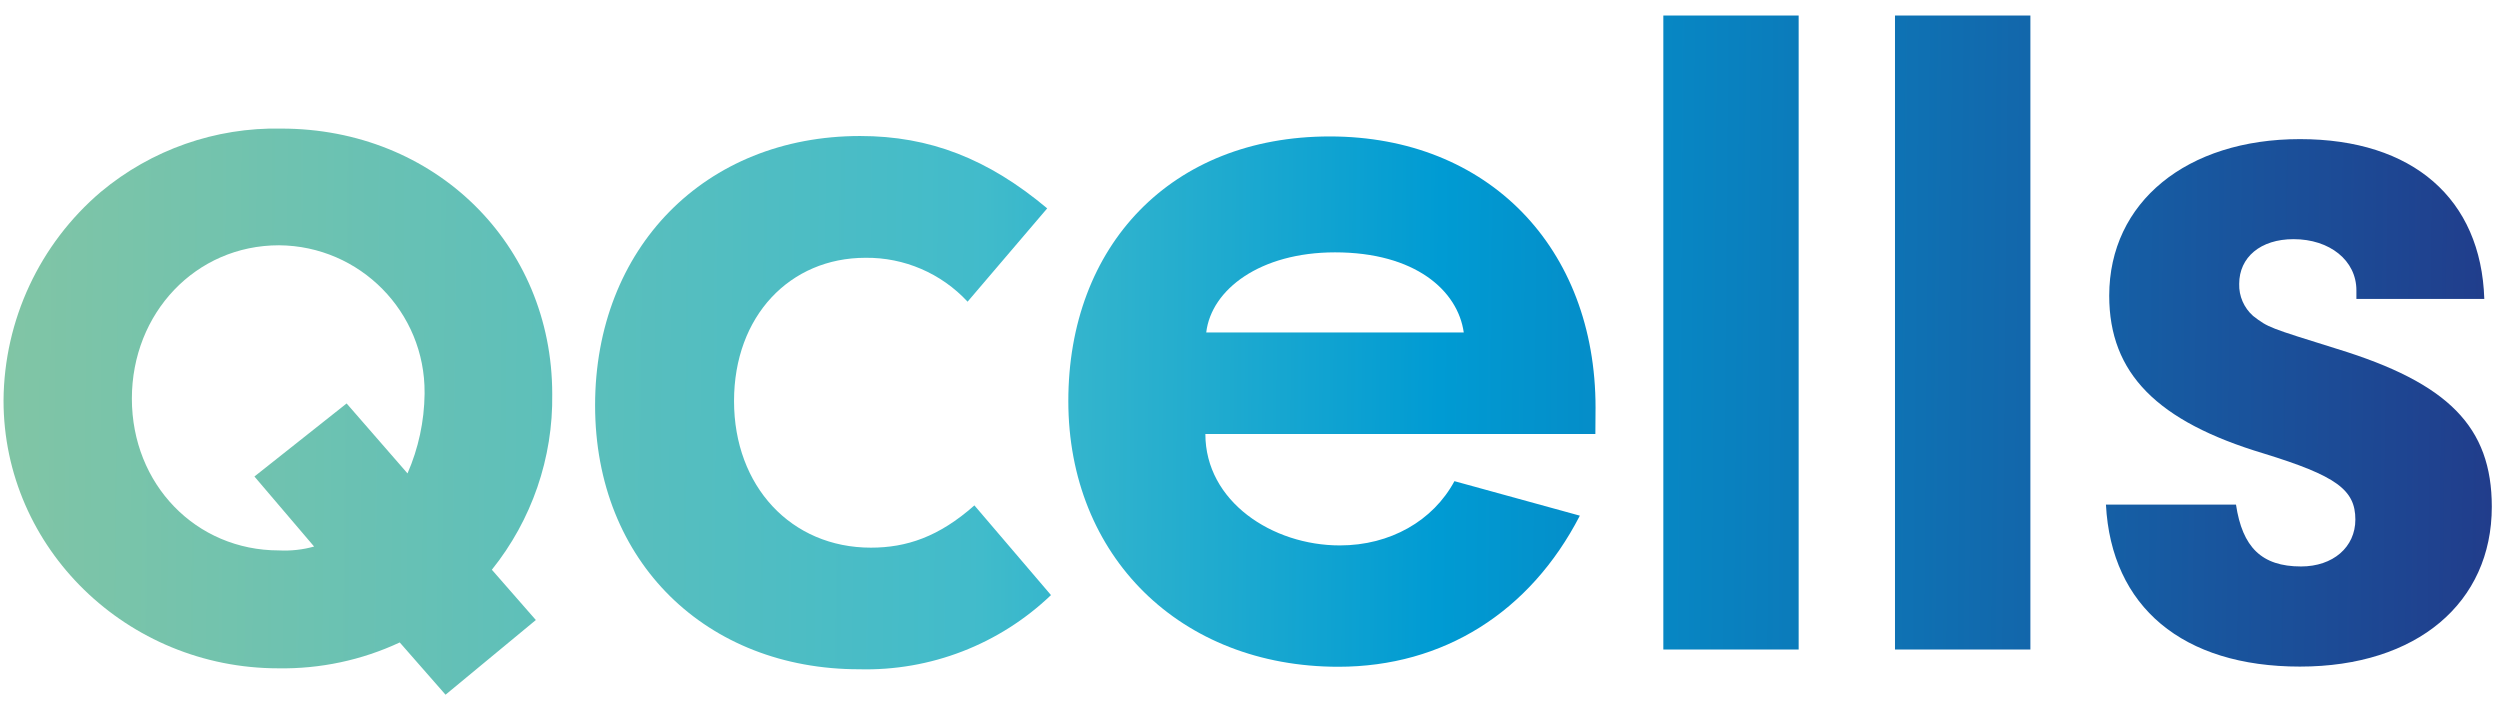
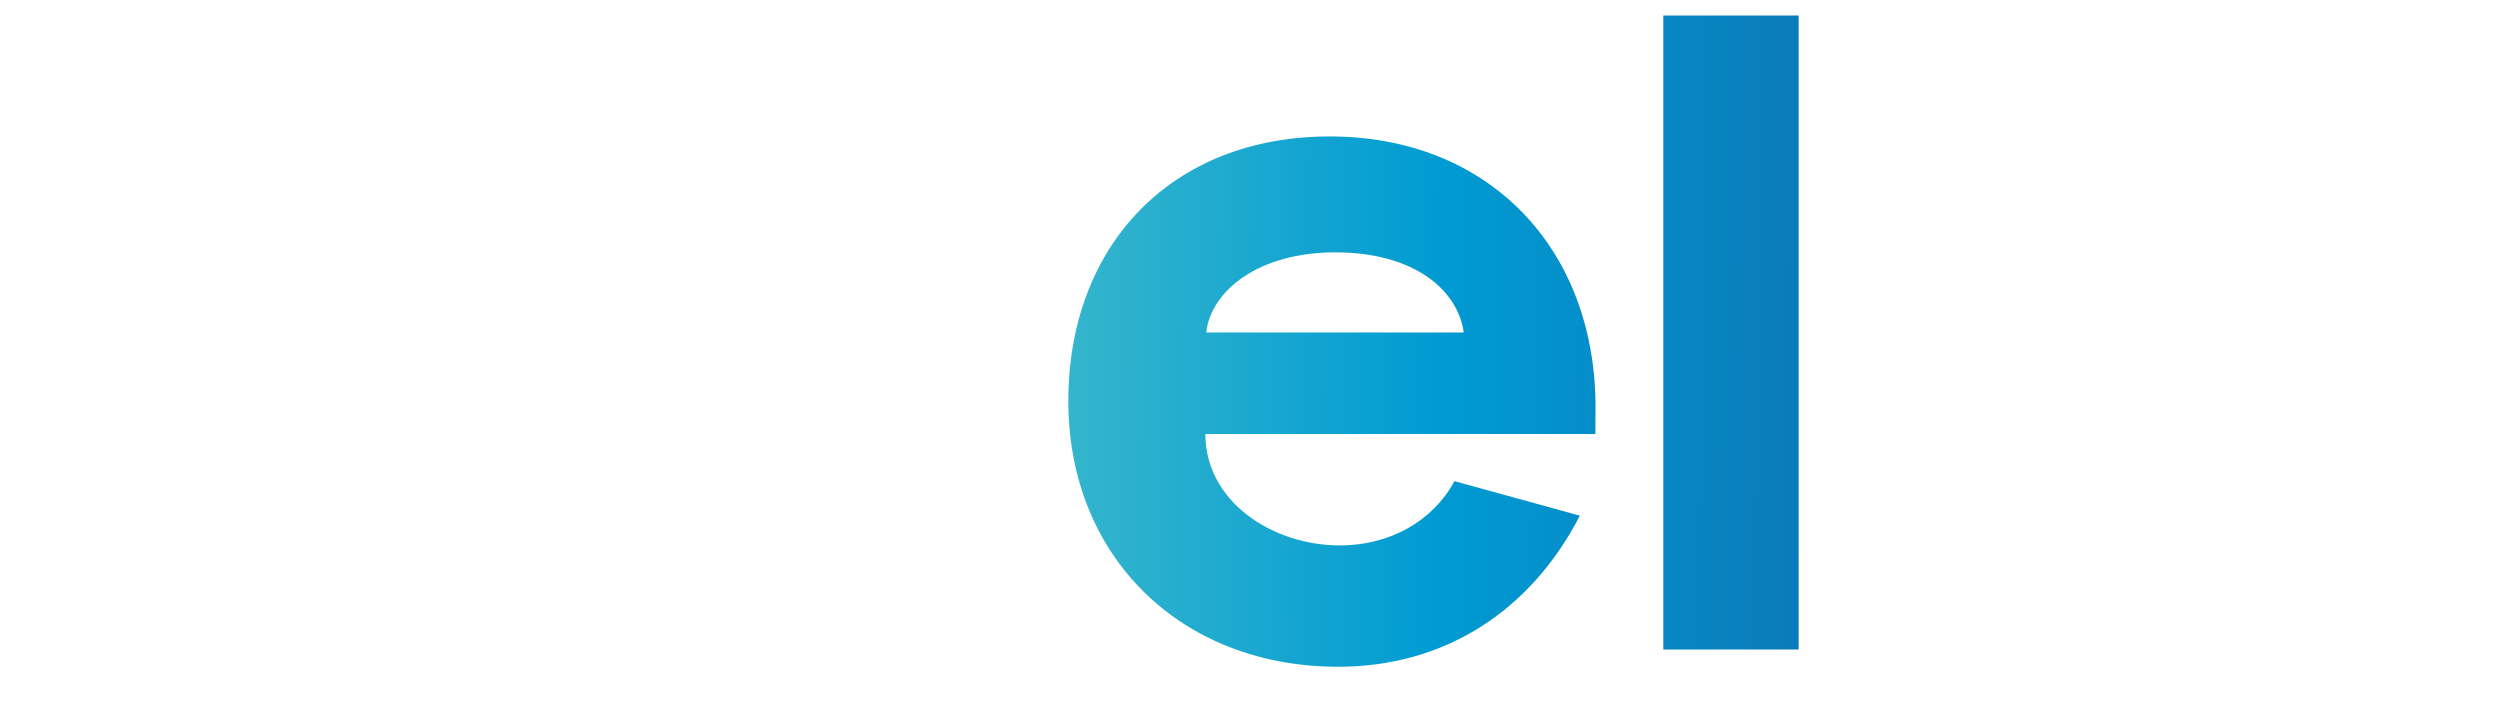
<svg xmlns="http://www.w3.org/2000/svg" viewBox="0 0 289.87 82.51">
  <defs>
    <style>
      .cls-1 {
        clip-path: url(#clippath-4);
      }

      .cls-2 {
        fill: url(#Unbenannter_Verlauf_3);
      }

      .cls-3 {
        fill: none;
      }

      .cls-4 {
        fill: url(#Unbenannter_Verlauf_6);
      }

      .cls-5 {
        fill: url(#Unbenannter_Verlauf_5);
      }

      .cls-6 {
        clip-path: url(#clippath-1);
      }

      .cls-7 {
        clip-path: url(#clippath-5);
      }

      .cls-8 {
        clip-path: url(#clippath-3);
      }

      .cls-9 {
        fill: url(#Unbenannter_Verlauf_4);
      }

      .cls-10 {
        fill: url(#Unbenannter_Verlauf);
      }

      .cls-11 {
        clip-path: url(#clippath-2);
      }

      .cls-12 {
        clip-path: url(#clippath);
      }

      .cls-13 {
        fill: url(#Unbenannter_Verlauf_2);
      }
    </style>
    <clipPath id="clippath">
-       <path class="cls-3" d="M64.03,45.69c0-17.42-13.63-30.78-31.41-30.78-7.63-.16-15.07,2.45-20.93,7.34C4.59,28.29.47,37.12.41,46.44c0,17.15,14.34,31.05,31.85,31.05,4.86.08,9.68-.94,14.09-3l5.31,6.06,10.47-8.66-5.1-5.83c4.63-5.77,7.11-12.97,7-20.37ZM47.25,54.89l-7.06-8.11-10.69,8.47,6.92,8.12c-1.32.37-2.7.52-4.07.45-9.65,0-17.06-7.67-17.06-17.6s7.41-17.78,17.06-17.78c9.39.07,16.95,7.73,16.88,17.12v.12c-.04,3.17-.71,6.3-1.98,9.21h0Z" />
-     </clipPath>
+       </clipPath>
    <linearGradient id="Unbenannter_Verlauf" data-name="Unbenannter Verlauf" x1="292.81" y1="1343.83" x2=".17" y2="1341.07" gradientTransform="translate(0 -1302.67)" gradientUnits="userSpaceOnUse">
      <stop offset="0" stop-color="#223a89" />
      <stop offset=".43" stop-color="#009bd3" />
      <stop offset=".61" stop-color="#40bbcb" />
      <stop offset=".61" stop-color="#41bbcb" />
      <stop offset="1" stop-color="#81c5a5" />
    </linearGradient>
    <clipPath id="clippath-1">
      <path class="cls-3" d="M100.98,63.5c-9.25,0-15.87-7.12-15.87-17s6.5-16.61,15.24-16.61c4.49-.05,8.79,1.8,11.84,5.09l9.23-10.82c-6.87-5.76-13.63-8.39-21.69-8.39-18,0-30.73,13-30.73,31.23s13,30.6,30.6,30.6c8.27.22,16.28-2.88,22.26-8.6l-8.88-10.4c-4.12,3.65-7.88,4.9-12,4.9Z" />
    </clipPath>
    <linearGradient id="Unbenannter_Verlauf_2" data-name="Unbenannter Verlauf 2" x1="292.81" y1="1343.83" x2=".17" y2="1341.07" gradientTransform="translate(0 -1302.67)" gradientUnits="userSpaceOnUse">
      <stop offset="0" stop-color="#223a89" />
      <stop offset=".43" stop-color="#009bd3" />
      <stop offset=".61" stop-color="#40bbcb" />
      <stop offset=".61" stop-color="#41bbcb" />
      <stop offset="1" stop-color="#81c5a5" />
    </linearGradient>
    <clipPath id="clippath-2">
      <path class="cls-3" d="M185,47.25c0-18.5-12.43-31.43-30.82-31.43s-30.31,12.67-30.31,30.68,13,30.81,31.31,30.81c12.17,0,22.23-6.33,28-17.52l-14.54-4c-2.48,4.6-7.45,7.45-13.29,7.45-7.83,0-15.59-5.1-15.59-12.92h45.22l.02-3.07h0ZM139.86,38.55c.59-5,6.27-9.29,14.93-9.29,9.29,0,14.24,4.42,14.93,9.29h-29.86Z" />
    </clipPath>
    <linearGradient id="Unbenannter_Verlauf_3" data-name="Unbenannter Verlauf 3" x1="292.81" y1="1343.83" x2=".17" y2="1341.07" gradientTransform="translate(0 -1302.67)" gradientUnits="userSpaceOnUse">
      <stop offset="0" stop-color="#223a89" />
      <stop offset=".43" stop-color="#009bd3" />
      <stop offset=".61" stop-color="#40bbcb" />
      <stop offset=".61" stop-color="#41bbcb" />
      <stop offset="1" stop-color="#81c5a5" />
    </linearGradient>
    <clipPath id="clippath-3">
      <rect class="cls-3" x="192.86" y="1.8" width="15.69" height="73.51" />
    </clipPath>
    <linearGradient id="Unbenannter_Verlauf_4" data-name="Unbenannter Verlauf 4" x1="292.81" y1="1343.83" x2=".17" y2="1341.07" gradientTransform="translate(0 -1302.67)" gradientUnits="userSpaceOnUse">
      <stop offset="0" stop-color="#223a89" />
      <stop offset=".43" stop-color="#009bd3" />
      <stop offset=".61" stop-color="#40bbcb" />
      <stop offset=".61" stop-color="#41bbcb" />
      <stop offset="1" stop-color="#81c5a5" />
    </linearGradient>
    <clipPath id="clippath-4">
      <rect class="cls-3" x="219.72" y="1.8" width="15.7" height="73.51" />
    </clipPath>
    <linearGradient id="Unbenannter_Verlauf_5" data-name="Unbenannter Verlauf 5" x1="292.81" y1="1343.83" x2=".17" y2="1341.07" gradientTransform="translate(0 -1302.67)" gradientUnits="userSpaceOnUse">
      <stop offset="0" stop-color="#223a89" />
      <stop offset=".43" stop-color="#009bd3" />
      <stop offset=".61" stop-color="#40bbcb" />
      <stop offset=".61" stop-color="#41bbcb" />
      <stop offset="1" stop-color="#81c5a5" />
    </linearGradient>
    <clipPath id="clippath-5">
      <path class="cls-3" d="M271,40.46c-7.91-2.47-8-2.47-9.76-3.83-1.06-.94-1.65-2.3-1.61-3.71,0-3.09,2.47-5.19,6.3-5.19,4.2,0,7.29,2.47,7.29,5.93v1h14.83c-.37-11.61-8.28-18.53-21.38-18.53s-22.11,7.29-22.11,18.16c0,9,5.56,14.58,17.91,18.29,8.41,2.59,10.63,4.2,10.63,7.66,0,3.21-2.6,5.44-6.3,5.44-4.57,0-6.8-2.23-7.54-7.17h-15.08c.62,11.86,8.9,18.78,22.49,18.78s22.25-7.42,22.25-18.53c0-9.28-5.06-14.35-17.92-18.3h0Z" />
    </clipPath>
    <linearGradient id="Unbenannter_Verlauf_6" data-name="Unbenannter Verlauf 6" x1="292.81" y1="1343.83" x2=".17" y2="1341.07" gradientTransform="translate(0 -1302.67)" gradientUnits="userSpaceOnUse">
      <stop offset="0" stop-color="#223a89" />
      <stop offset=".43" stop-color="#009bd3" />
      <stop offset=".61" stop-color="#40bbcb" />
      <stop offset=".61" stop-color="#41bbcb" />
      <stop offset="1" stop-color="#81c5a5" />
    </linearGradient>
  </defs>
  <g id="Wortmarke">
    <g class="cls-12">
      <rect class="cls-10" y="-25.8" width="289.87" height="131.13" />
    </g>
    <g class="cls-6">
-       <rect class="cls-13" y="-25.8" width="289.87" height="131.13" />
-     </g>
+       </g>
    <g class="cls-11">
      <rect class="cls-2" y="-25.8" width="289.87" height="131.13" />
    </g>
    <g class="cls-8">
      <rect class="cls-9" y="-25.8" width="289.87" height="131.13" />
    </g>
    <g class="cls-1">
-       <rect class="cls-5" y="-25.8" width="289.87" height="131.13" />
-     </g>
+       </g>
    <g class="cls-7">
-       <rect class="cls-4" y="-25.8" width="289.87" height="131.13" />
-     </g>
+       </g>
  </g>
</svg>